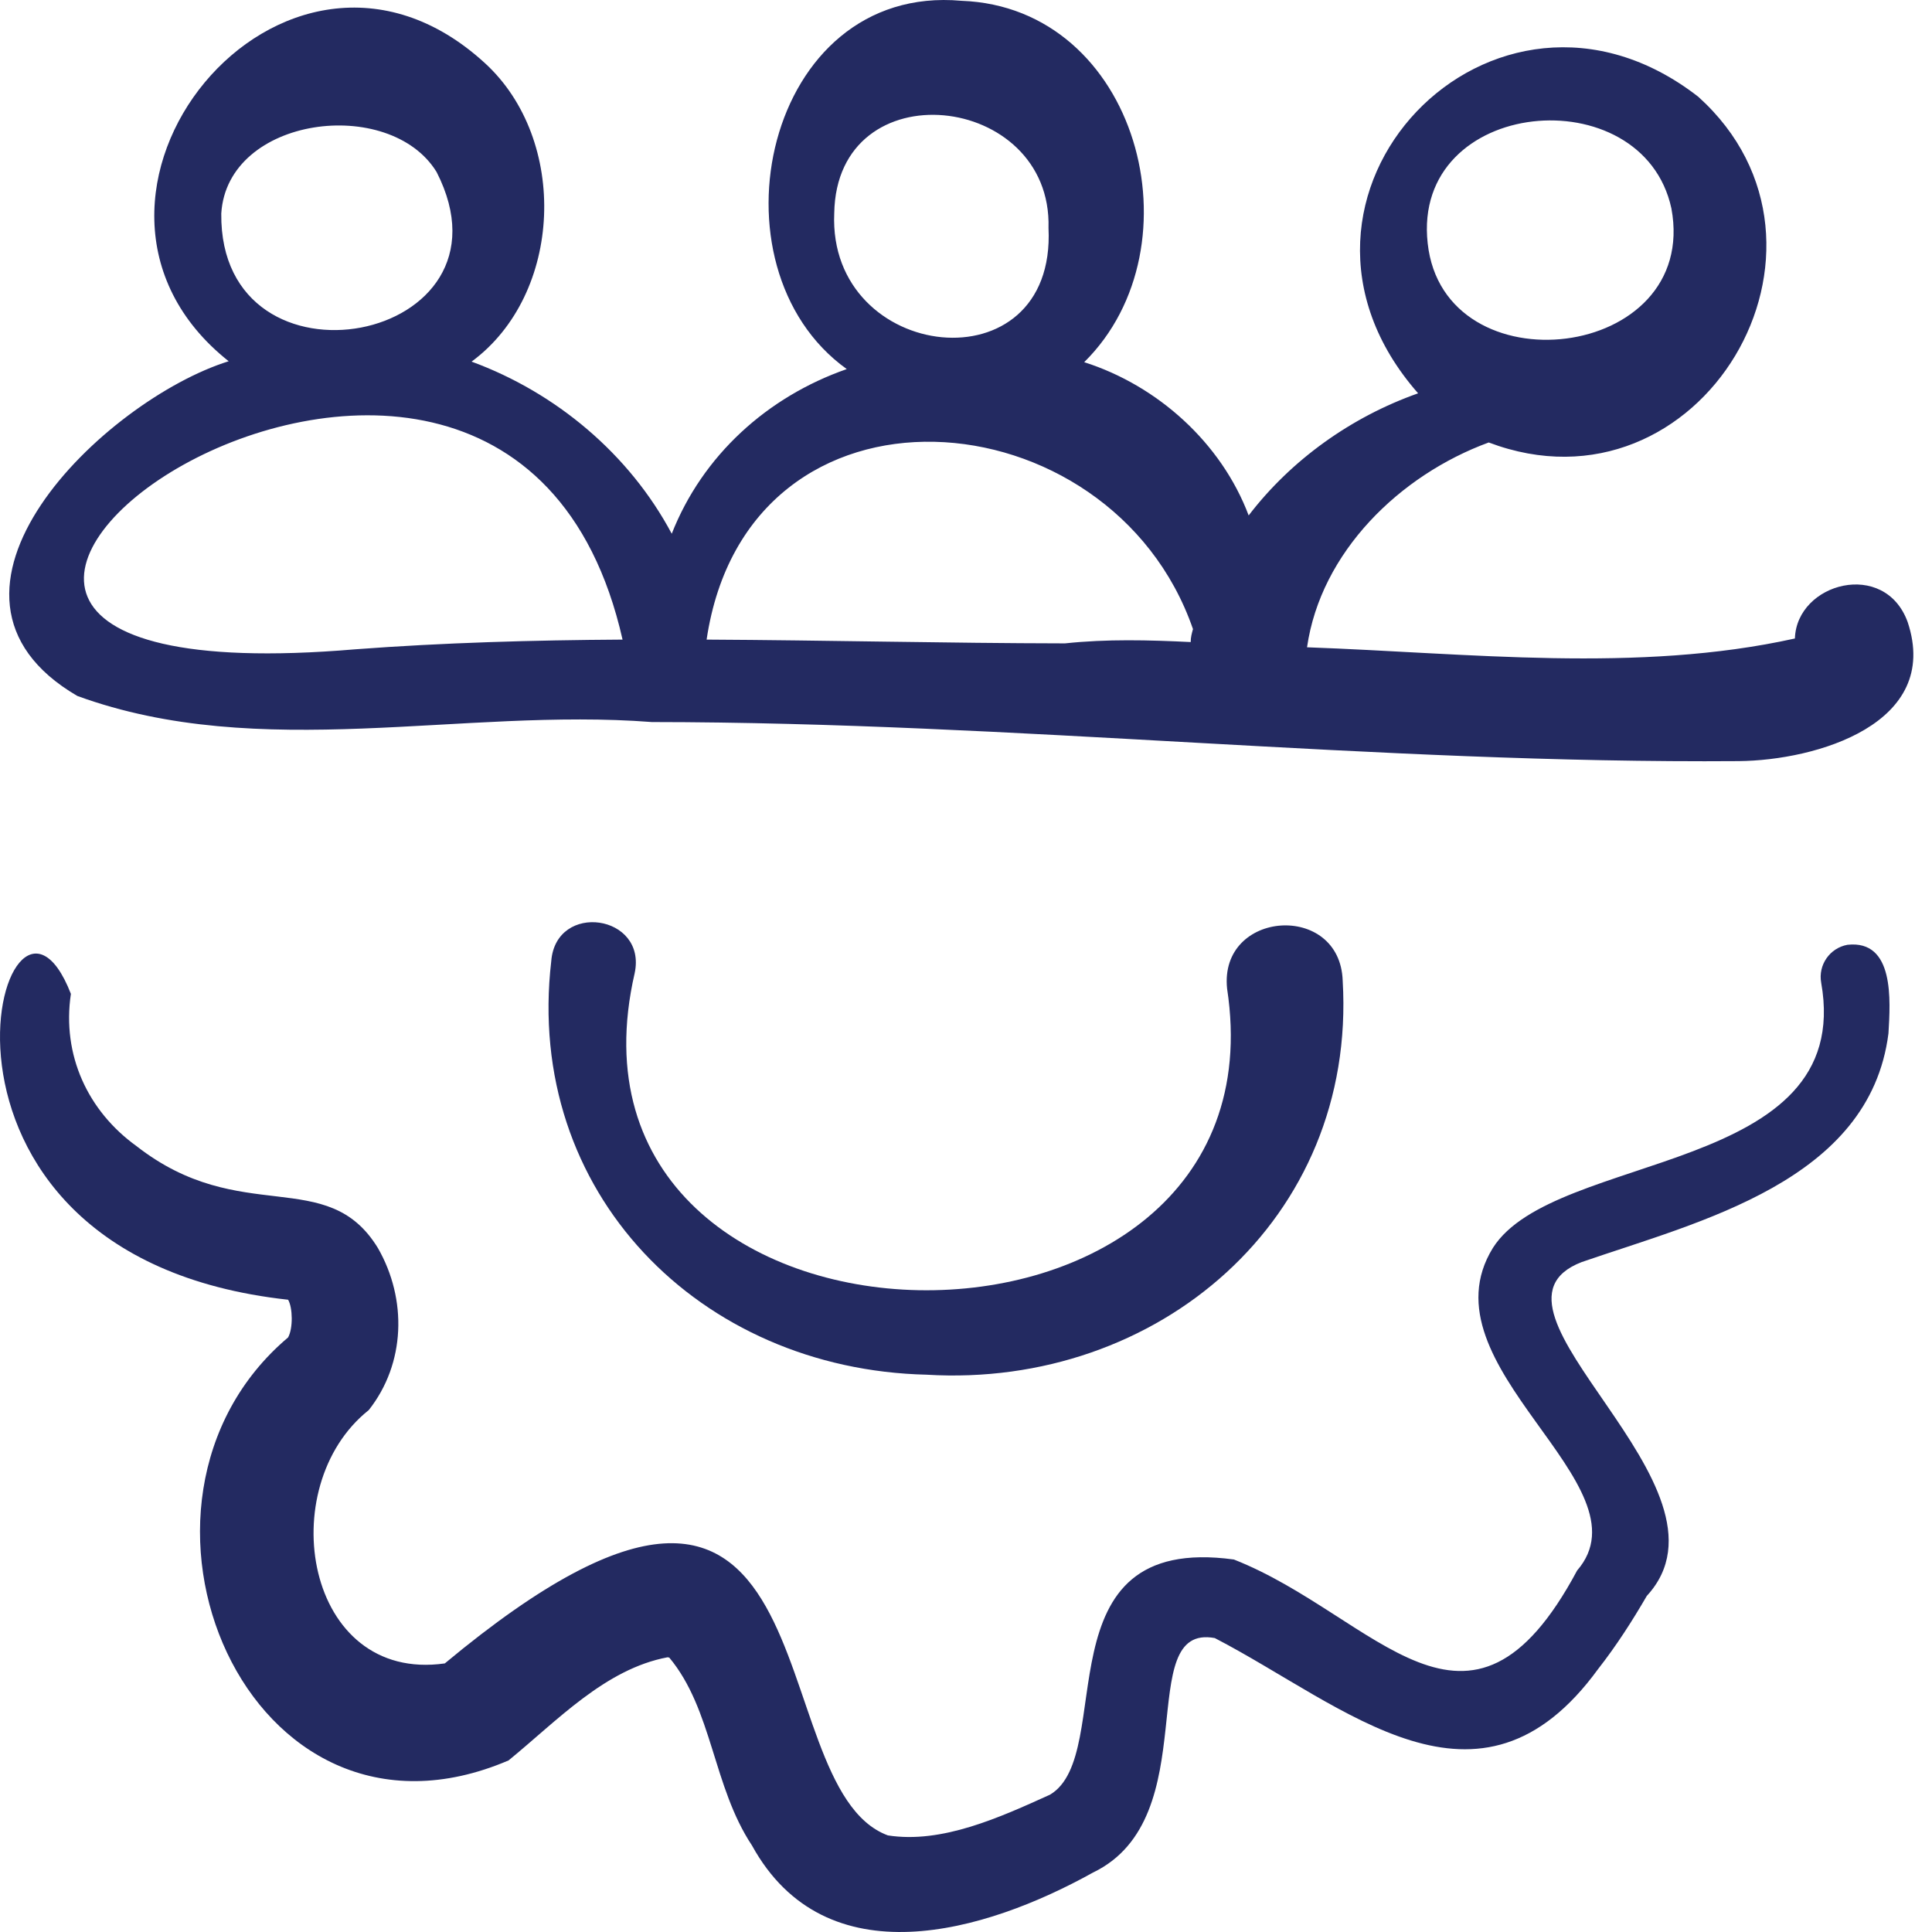
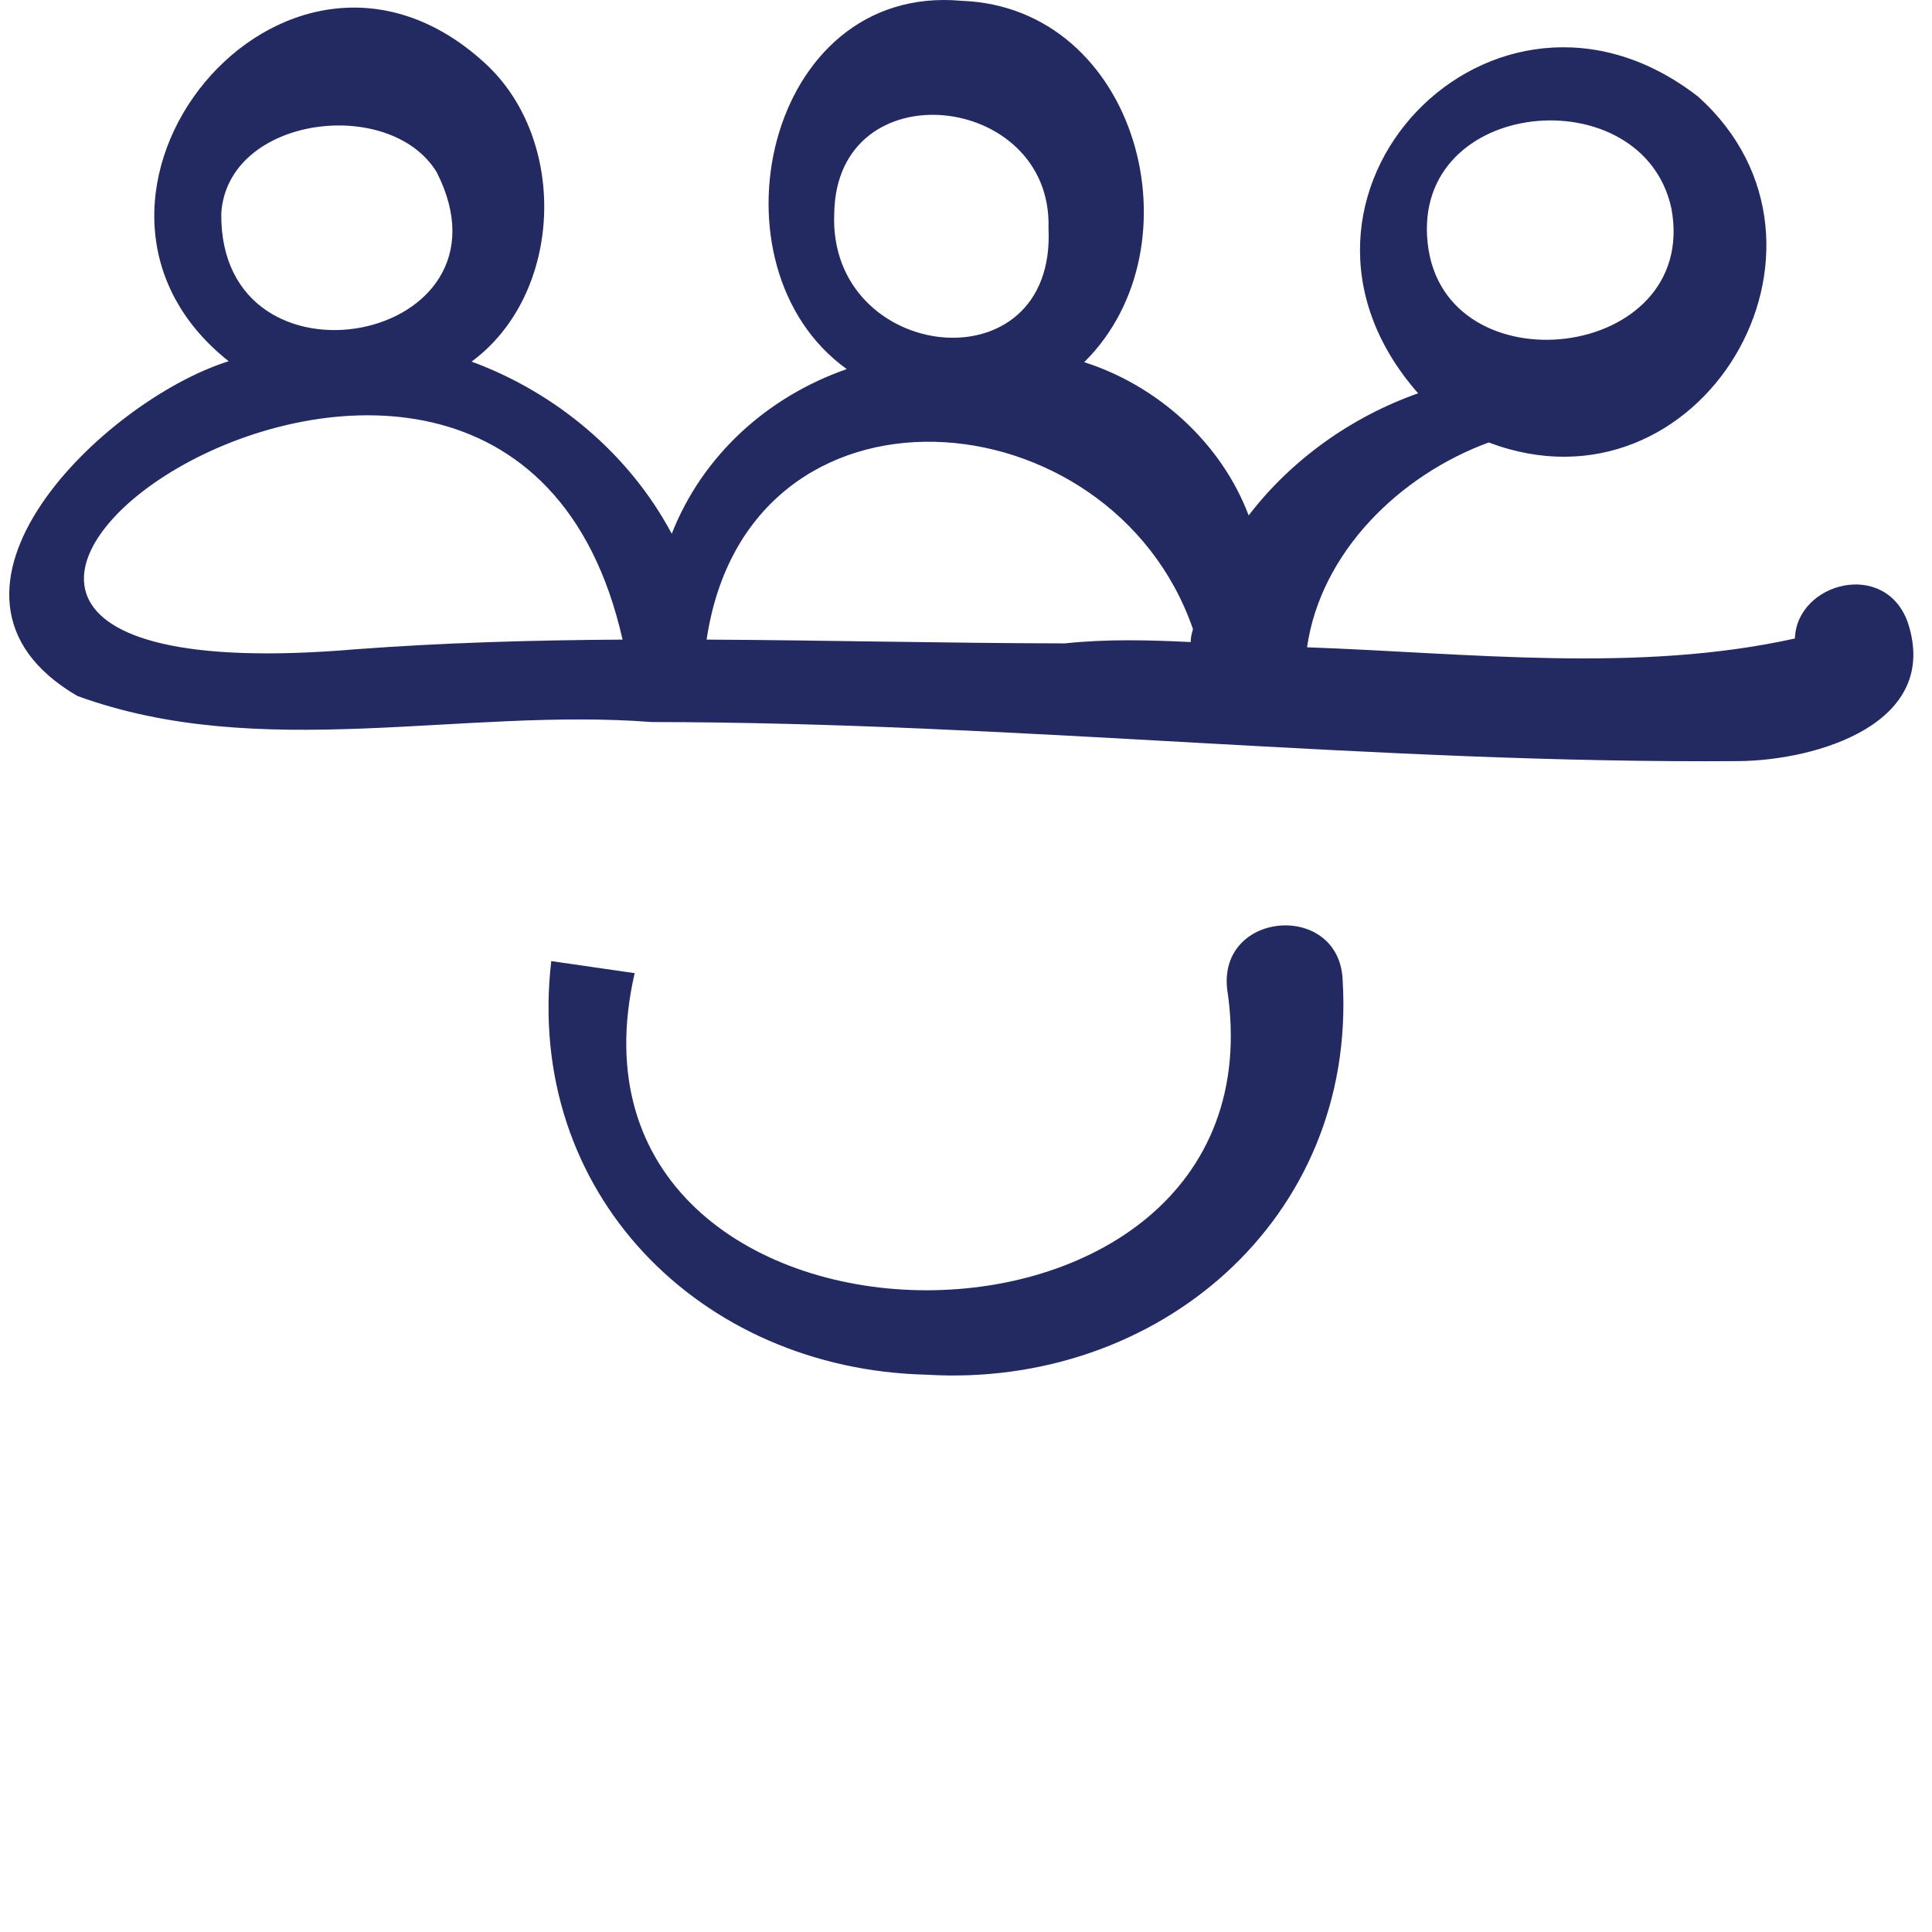
<svg xmlns="http://www.w3.org/2000/svg" width="85" height="85" viewBox="0 0 85 85" fill="none">
-   <path d="M24.253 42.284C23.069 52.464 30.78 60.248 40.767 60.481C50.917 61.094 59.692 53.648 59.073 43.154C58.964 39.669 53.627 40.035 53.987 43.495C56.744 61.536 23.721 61.063 27.923 42.815C28.474 40.232 24.46 39.653 24.253 42.284Z" fill="#232A61" />
-   <path d="M81.281 41.567C80.501 41.709 79.983 42.457 80.125 43.237C81.631 51.721 68.386 50.633 65.682 54.902C62.459 60.118 72.665 65.311 69.387 69.096C64.616 78.026 60.543 71.073 54.286 68.612C45.66 67.427 49.181 77.189 46.195 78.959C43.997 79.954 41.448 81.123 39.063 80.75C33.206 78.581 37.102 58.596 19.57 73.183C13.424 74.056 11.98 65.412 16.224 62.038C17.843 59.989 17.919 57.165 16.629 54.913C14.395 51.246 10.598 54.015 6.003 50.422C3.874 48.887 2.716 46.429 3.119 43.726C0.173 36.141 -5.22 55.226 12.676 57.183C12.88 57.533 12.897 58.446 12.674 58.842C4.078 66.105 10.877 82.369 22.373 77.452C24.506 75.714 26.622 73.428 29.372 72.913C29.384 72.92 29.395 72.917 29.41 72.918C29.42 72.926 29.432 72.928 29.445 72.927C31.347 75.204 31.36 78.596 33.082 81.19C36.333 87.096 43.341 85.024 48.09 82.383C53.1 79.972 49.802 71.392 53.446 72.068C59.209 75.056 65.065 80.644 70.316 73.423C71.108 72.412 71.808 71.323 72.452 70.214C76.884 65.402 64.285 57.572 69.588 55.526C74.771 53.735 82.256 51.976 83.084 45.467C83.169 44.026 83.359 41.34 81.281 41.567Z" fill="#232A61" />
+   <path d="M24.253 42.284C23.069 52.464 30.78 60.248 40.767 60.481C50.917 61.094 59.692 53.648 59.073 43.154C58.964 39.669 53.627 40.035 53.987 43.495C56.744 61.536 23.721 61.063 27.923 42.815Z" fill="#232A61" />
  <path d="M3.402 30.619C11.466 33.56 20.325 31.121 28.678 31.767C44.64 31.778 60.525 33.605 76.492 33.486C79.909 33.455 85.422 31.845 83.929 27.367C82.923 24.596 79.048 25.636 78.968 28.091C72.054 29.625 64.616 28.733 57.504 28.478C58.108 24.29 61.581 20.903 65.498 19.467C74.814 22.992 82.023 10.835 74.716 4.256C65.709 -2.748 54.787 8.651 62.391 17.304C59.465 18.337 56.816 20.221 54.936 22.677C53.731 19.481 50.929 16.962 47.7 15.934C52.863 10.836 50.066 0.319 42.3 0.035C33.654 -0.744 30.981 11.741 37.254 16.238C33.757 17.458 30.908 20.038 29.554 23.482C27.693 19.986 24.469 17.276 20.748 15.91C24.774 12.943 25.029 6.15 21.326 2.769C12.471 -5.328 1.088 8.774 10.061 15.893C4.59 17.603 -4.275 26.134 3.402 30.619ZM73.534 9.166C74.791 15.903 63.516 17.191 62.812 10.702C62.102 4.267 72.271 3.36 73.534 9.166ZM36.703 9.382C36.806 3.004 46.304 4.054 46.13 10.032C46.48 17.137 36.414 15.957 36.703 9.382ZM52.486 27.677C52.434 27.863 52.382 28.055 52.387 28.248C50.541 28.157 48.691 28.11 46.854 28.306C41.649 28.298 36.367 28.168 31.088 28.14C32.898 15.959 48.883 17.268 52.486 27.677ZM9.735 9.394C9.998 5.105 17.14 4.204 19.208 7.567C23.064 15.113 9.646 17.662 9.735 9.394ZM27.39 28.14C23.445 28.164 19.512 28.274 15.626 28.567C-14.855 31.154 22.04 4.47 27.39 28.14Z" fill="#232A61" />
</svg>